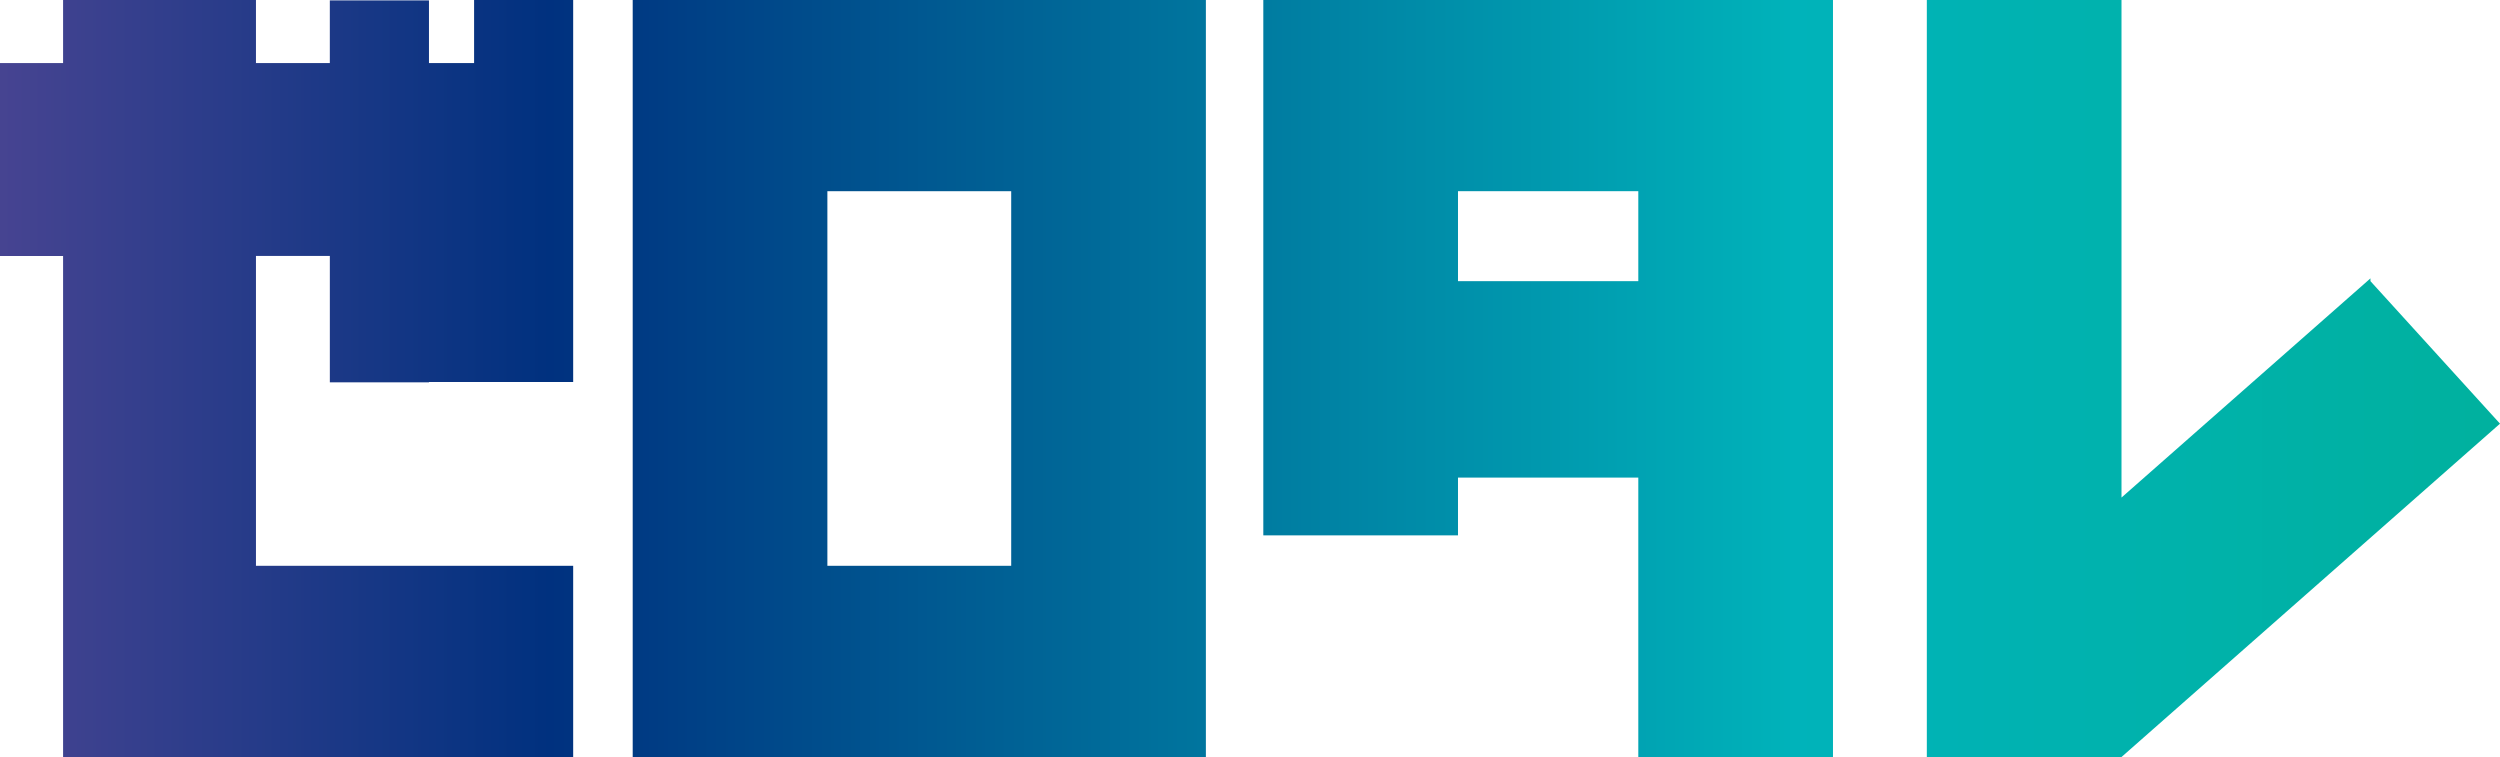
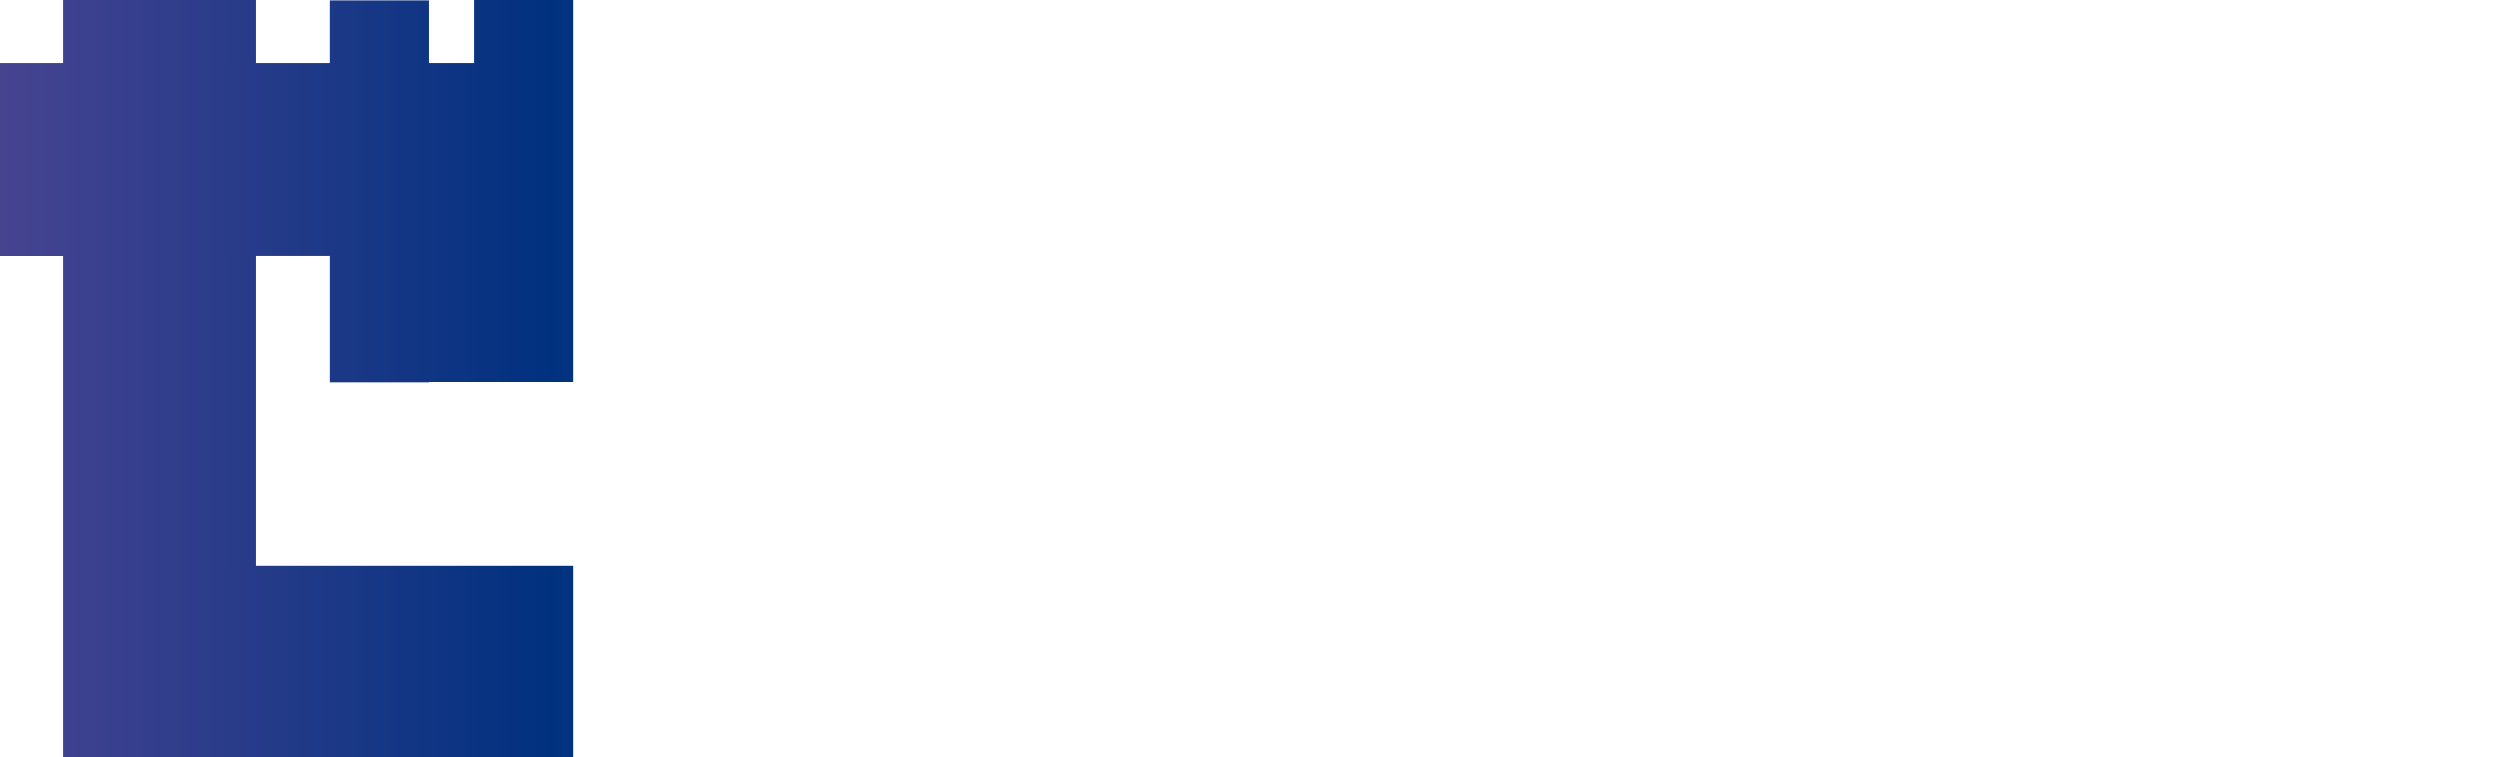
<svg xmlns="http://www.w3.org/2000/svg" xmlns:xlink="http://www.w3.org/1999/xlink" width="198.15" height="60" viewBox="0 0 198.15 60">
  <defs>
    <linearGradient id="linear-gradient" x1="-1.777" y1="0.5" x2="3.658" y2="0.5" gradientUnits="objectBoundingBox">
      <stop offset="0" stop-color="#78519e" />
      <stop offset="0.3" stop-color="#00317f" />
      <stop offset="0.7" stop-color="#00b3ba" />
      <stop offset="1" stop-color="#00b095" />
    </linearGradient>
    <linearGradient id="linear-gradient-2" x1="-0.673" x2="4.762" xlink:href="#linear-gradient" />
    <linearGradient id="linear-gradient-3" x1="-2.895" x2="2.573" xlink:href="#linear-gradient" />
    <linearGradient id="linear-gradient-4" x1="-4.035" x2="1.4" xlink:href="#linear-gradient" />
  </defs>
  <g id="グループ_107" data-name="グループ 107" transform="translate(-12532.1 634)">
    <g id="グループ_63" data-name="グループ 63" transform="translate(12532.1 -634)">
-       <path id="パス_2" data-name="パス 2" d="M291.391,102.7H246.1v60h45.43v-60ZM261.53,147.547V117.853H276.1v29.695Z" transform="translate(-195.952 -102.7)" fill="url(#linear-gradient)" />
      <path id="パス_3" data-name="パス 3" d="M102.976,102.7v5H99.4v-4.968H91.542V107.7H85.687v-5H70.4v5h-5v15.291h5V162.7H110.83V147.547H85.687V122.987h5.856v10.019H99.4v-.028H110.83V102.7Z" transform="translate(-65.4 -102.7)" fill="url(#linear-gradient-2)" />
-       <path id="パス_4" data-name="パス 4" d="M455.922,102.7H426.2v42.433h15.43v-4.579h14.292V162.7h15.43v-60Zm0,22.285H441.63v-7.132h14.292Z" transform="translate(-326.07 -102.7)" fill="url(#linear-gradient-3)" />
-       <path id="パス_5" data-name="パス 5" d="M650.862,124.985v-.222L631.13,142.136V102.7H615.7v60h15.43l30-26.42Z" transform="translate(-462.98 -102.7)" fill="url(#linear-gradient-4)" />
    </g>
  </g>
</svg>